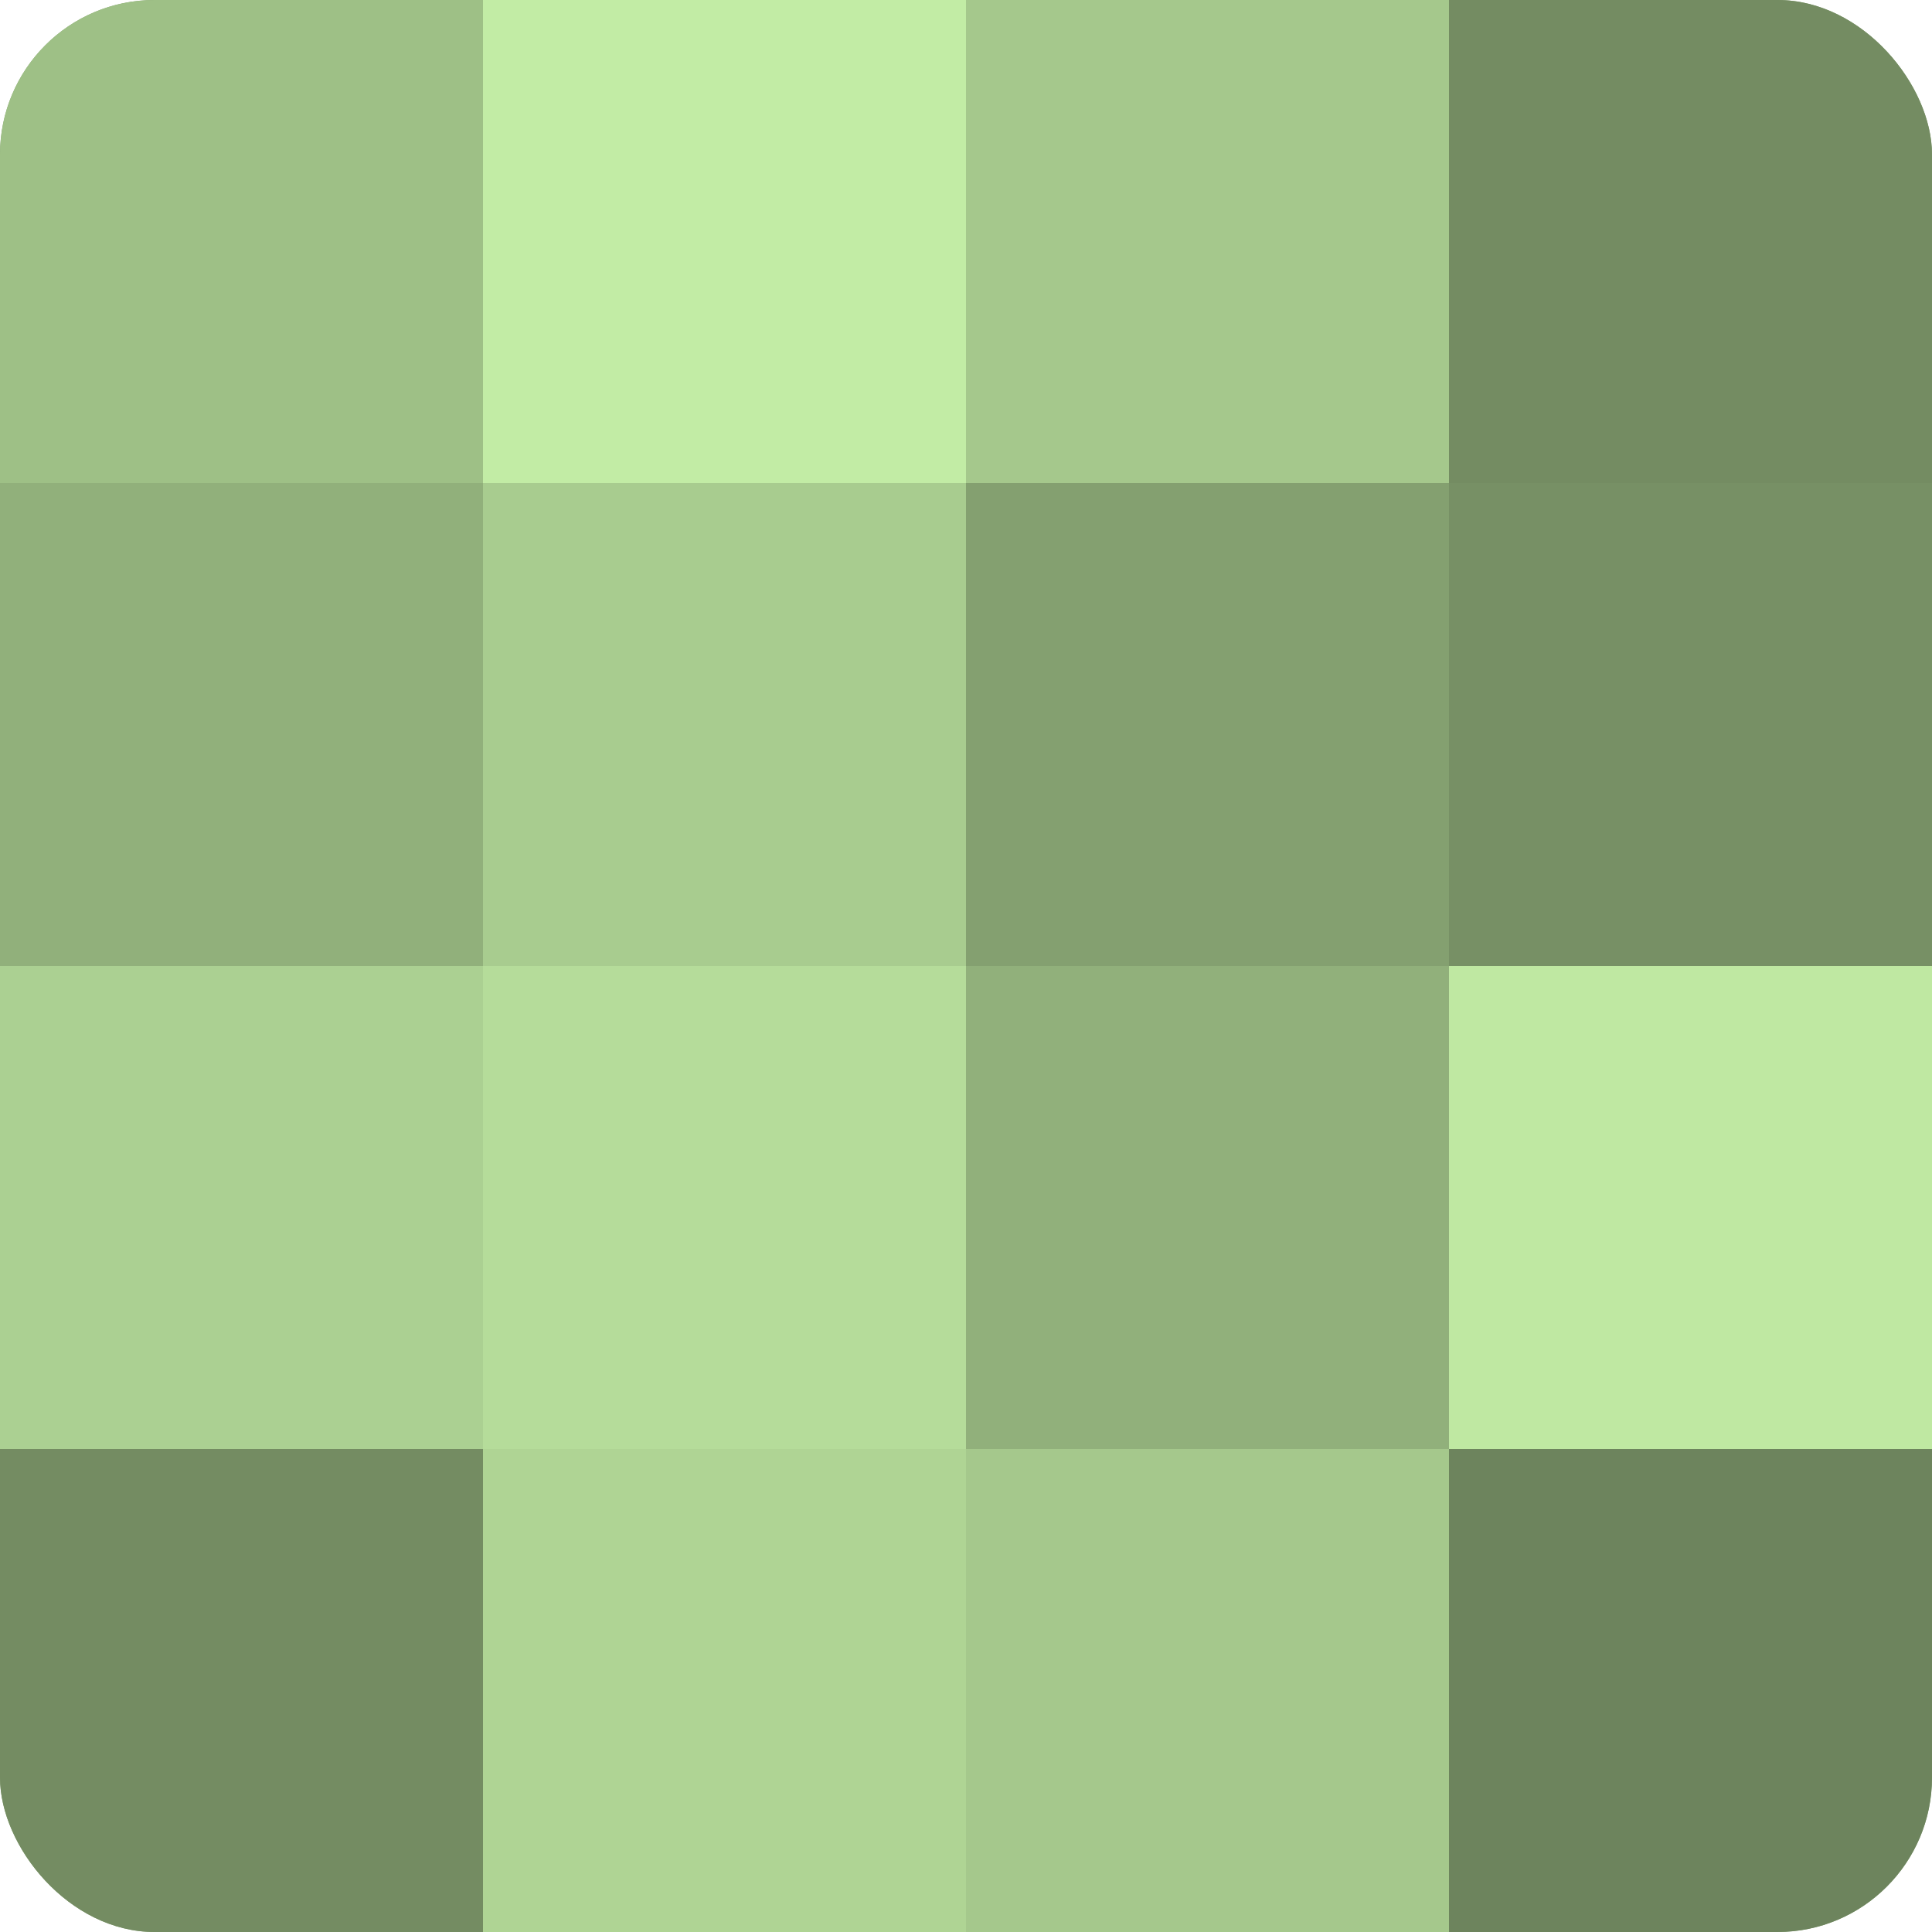
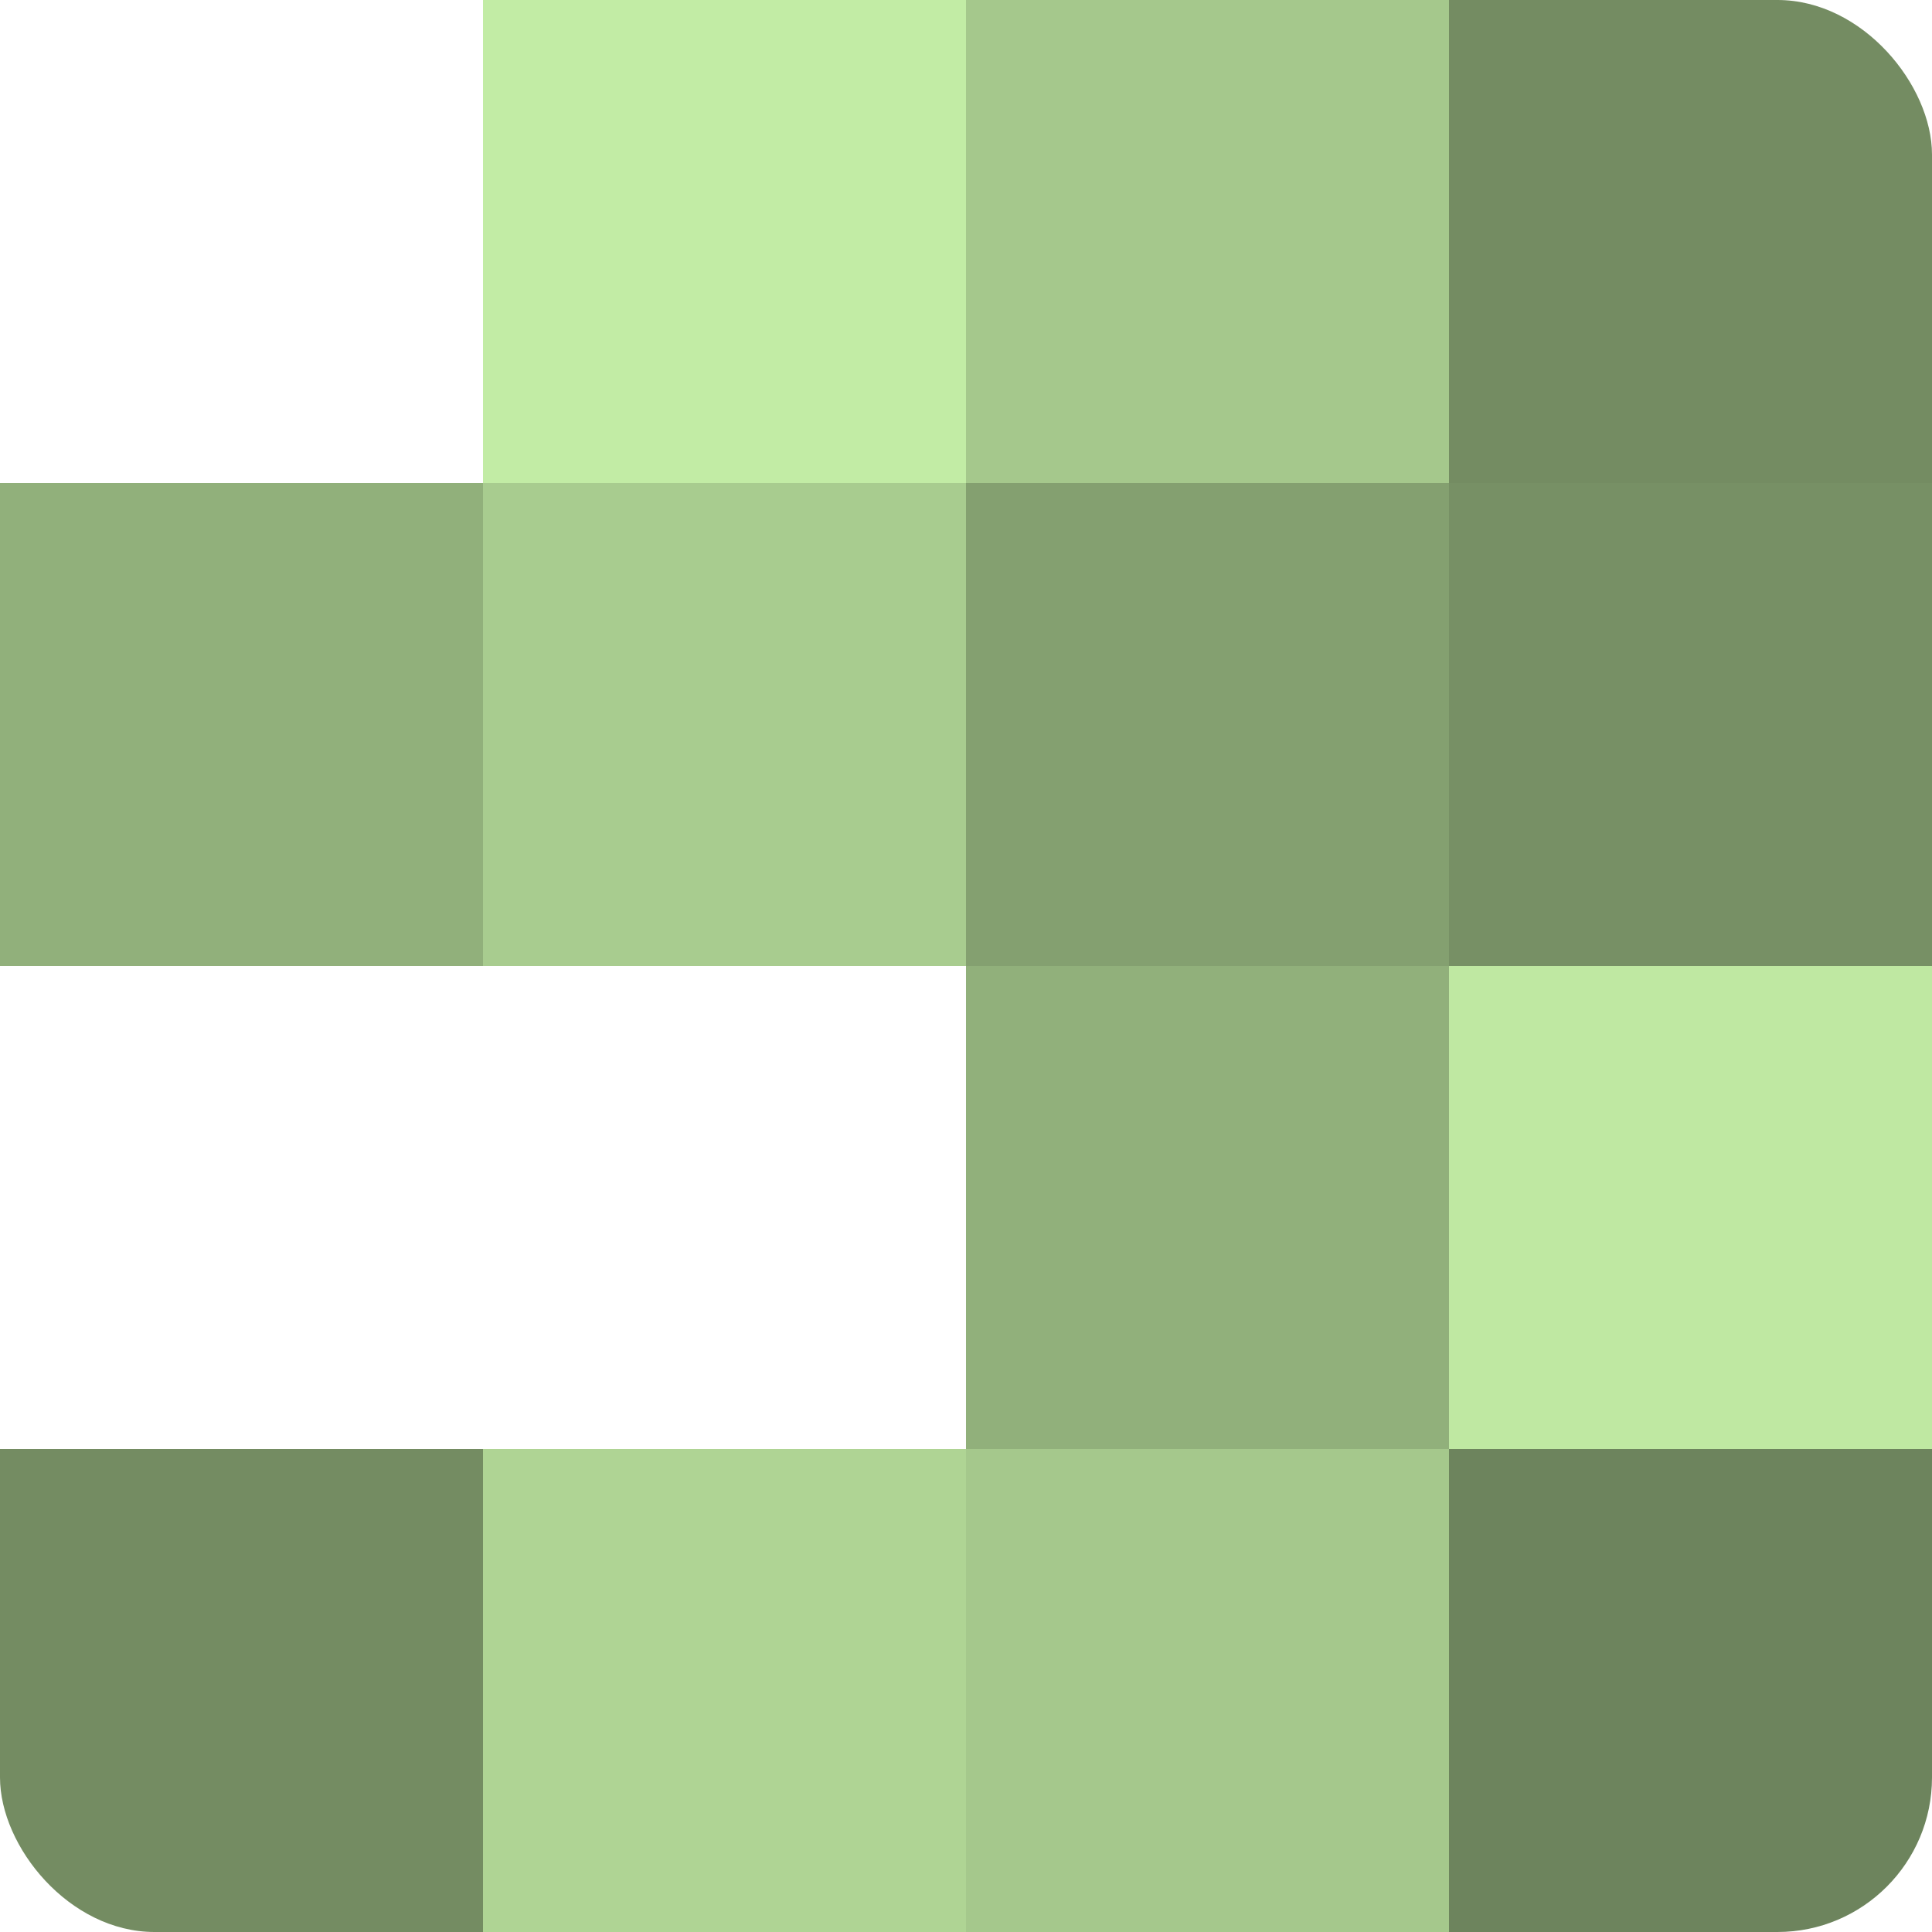
<svg xmlns="http://www.w3.org/2000/svg" width="60" height="60" viewBox="0 0 100 100" preserveAspectRatio="xMidYMid meet">
  <defs>
    <clipPath id="c" width="100" height="100">
      <rect width="100" height="100" rx="8" ry="8" />
    </clipPath>
  </defs>
  <g clip-path="url(#c)">
-     <rect width="100" height="100" fill="#84a070" />
-     <rect width="25" height="25" fill="#9ec086" />
    <rect y="25" width="25" height="25" fill="#91b07b" />
-     <rect y="50" width="25" height="25" fill="#abd092" />
    <rect y="75" width="25" height="25" fill="#748c62" />
    <rect x="25" width="25" height="25" fill="#c2eca5" />
    <rect x="25" y="25" width="25" height="25" fill="#a8cc8f" />
-     <rect x="25" y="50" width="25" height="25" fill="#b5dc9a" />
    <rect x="25" y="75" width="25" height="25" fill="#afd494" />
    <rect x="50" width="25" height="25" fill="#a5c88c" />
    <rect x="50" y="25" width="25" height="25" fill="#84a070" />
    <rect x="50" y="50" width="25" height="25" fill="#91b07b" />
    <rect x="50" y="75" width="25" height="25" fill="#a5c88c" />
    <rect x="75" width="25" height="25" fill="#748c62" />
    <rect x="75" y="25" width="25" height="25" fill="#779065" />
    <rect x="75" y="50" width="25" height="25" fill="#bfe8a2" />
    <rect x="75" y="75" width="25" height="25" fill="#6d845d" />
  </g>
</svg>